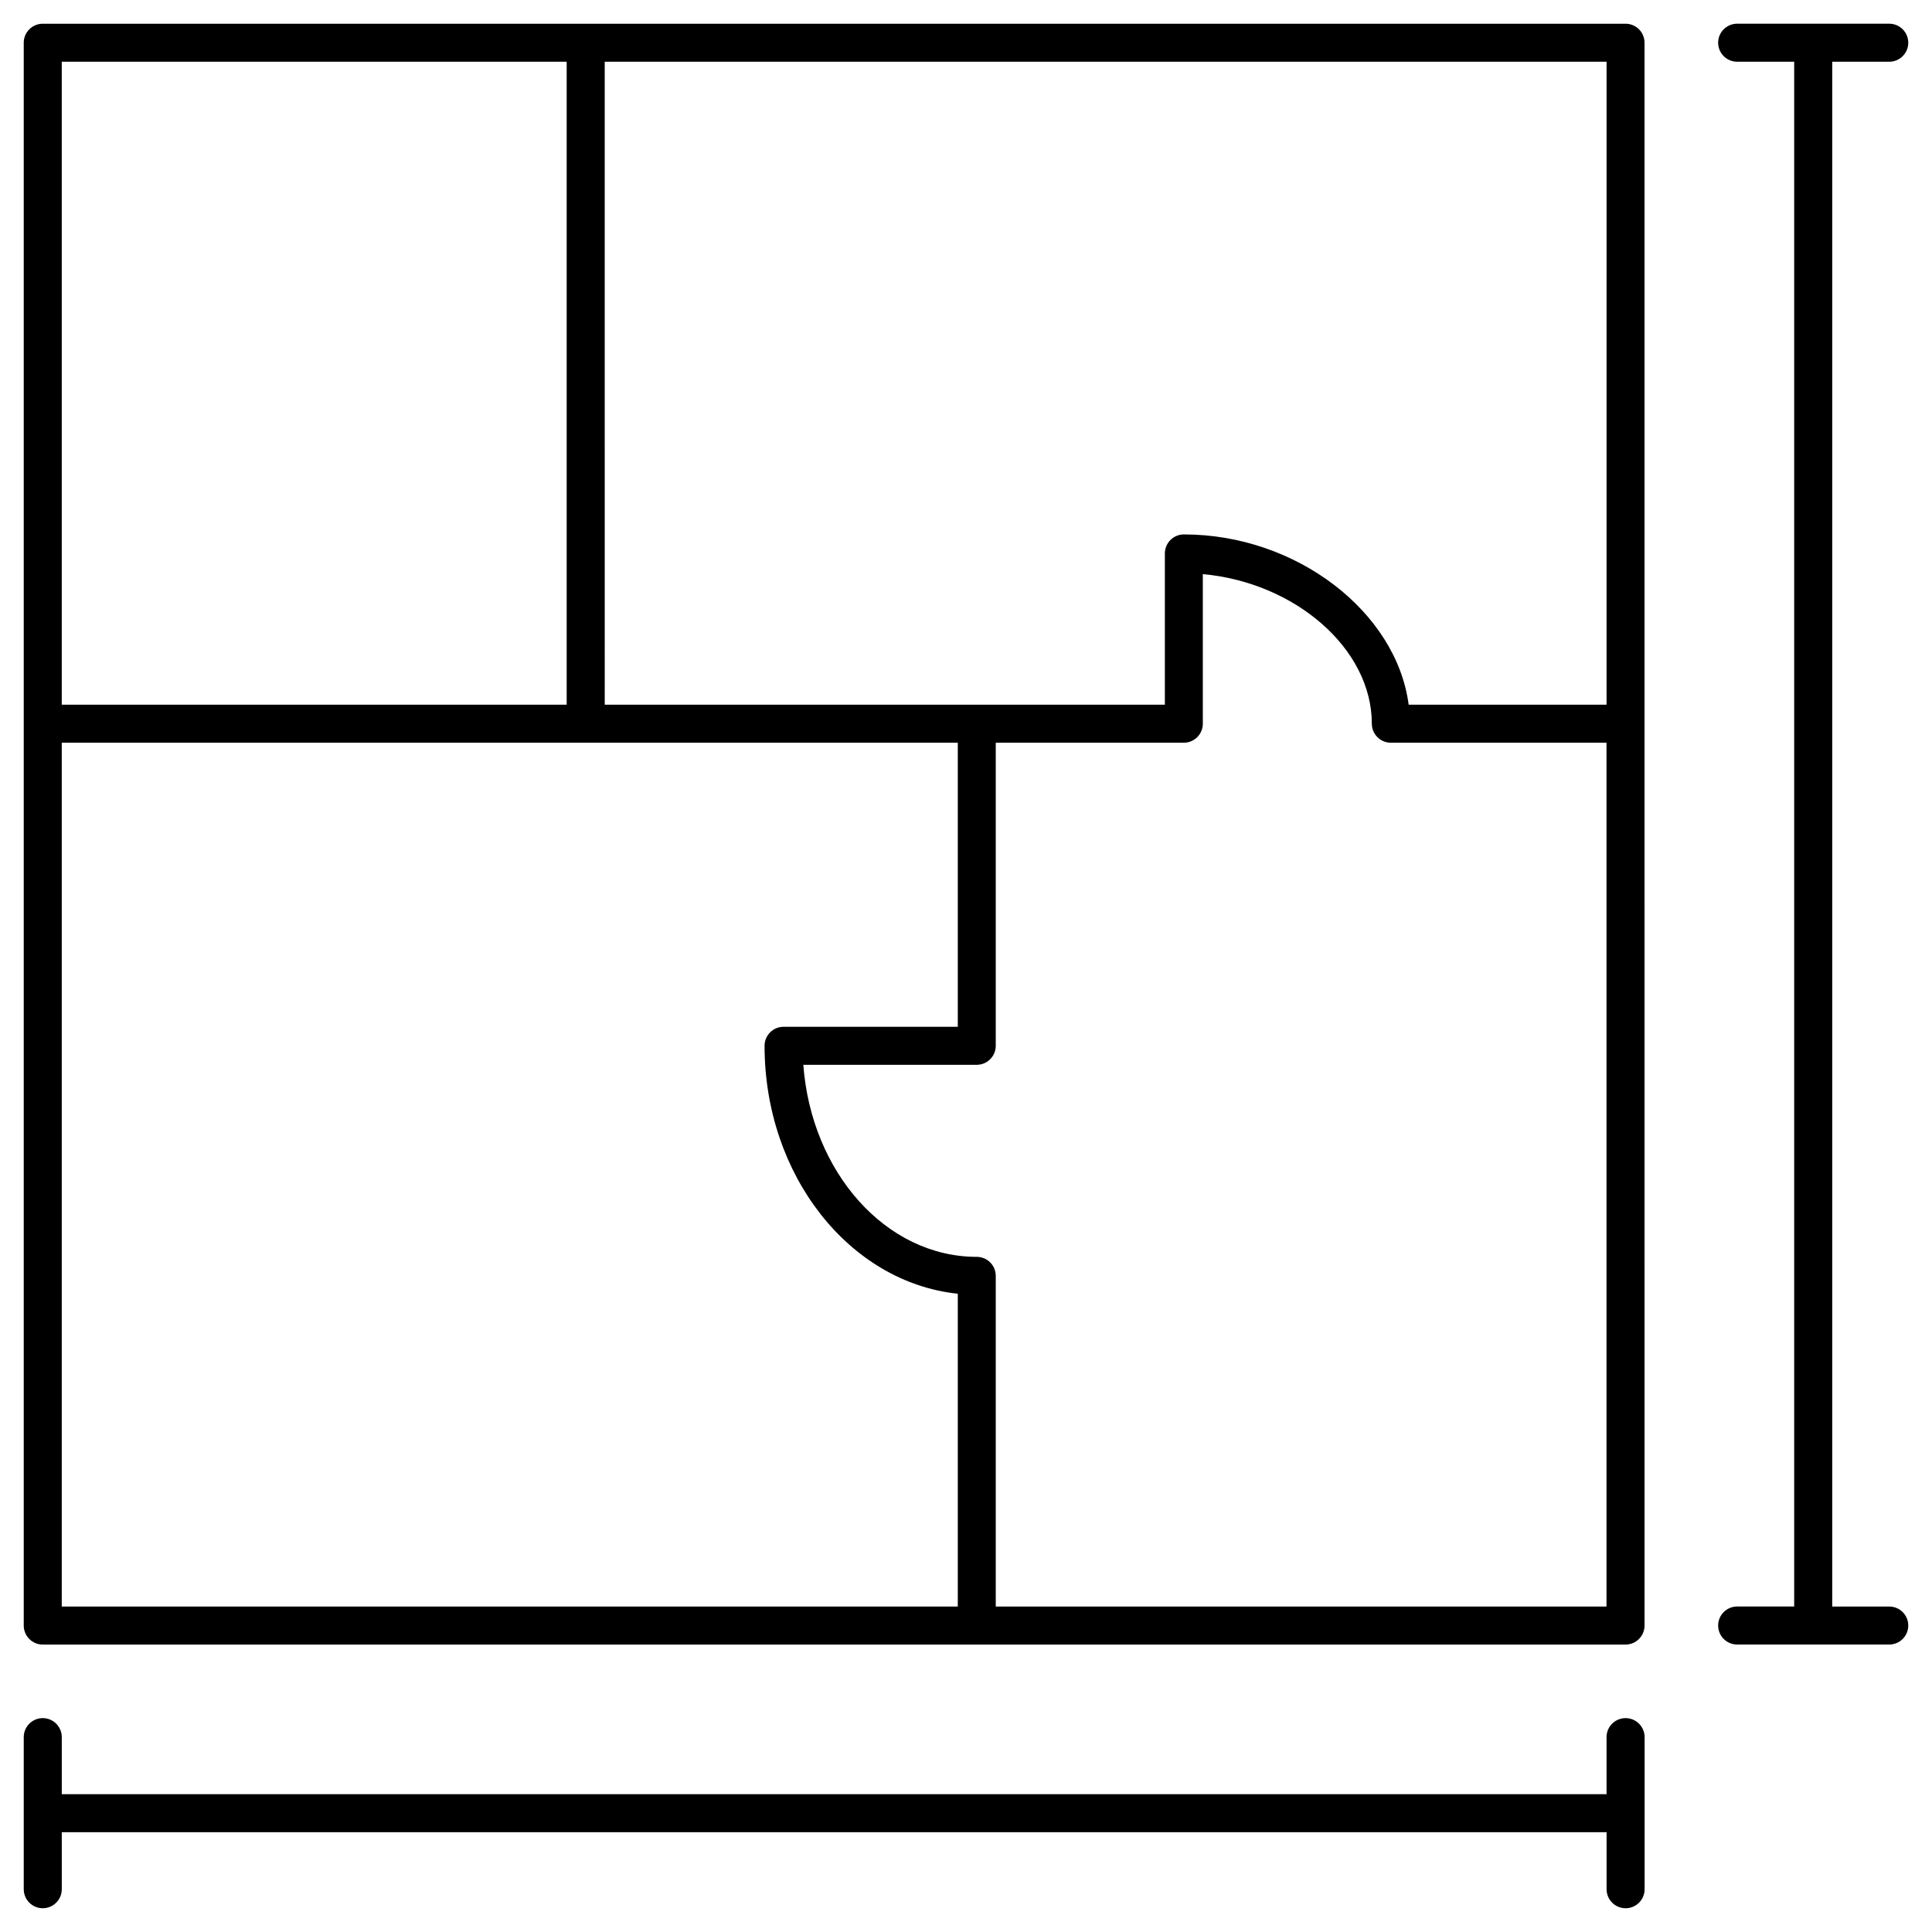
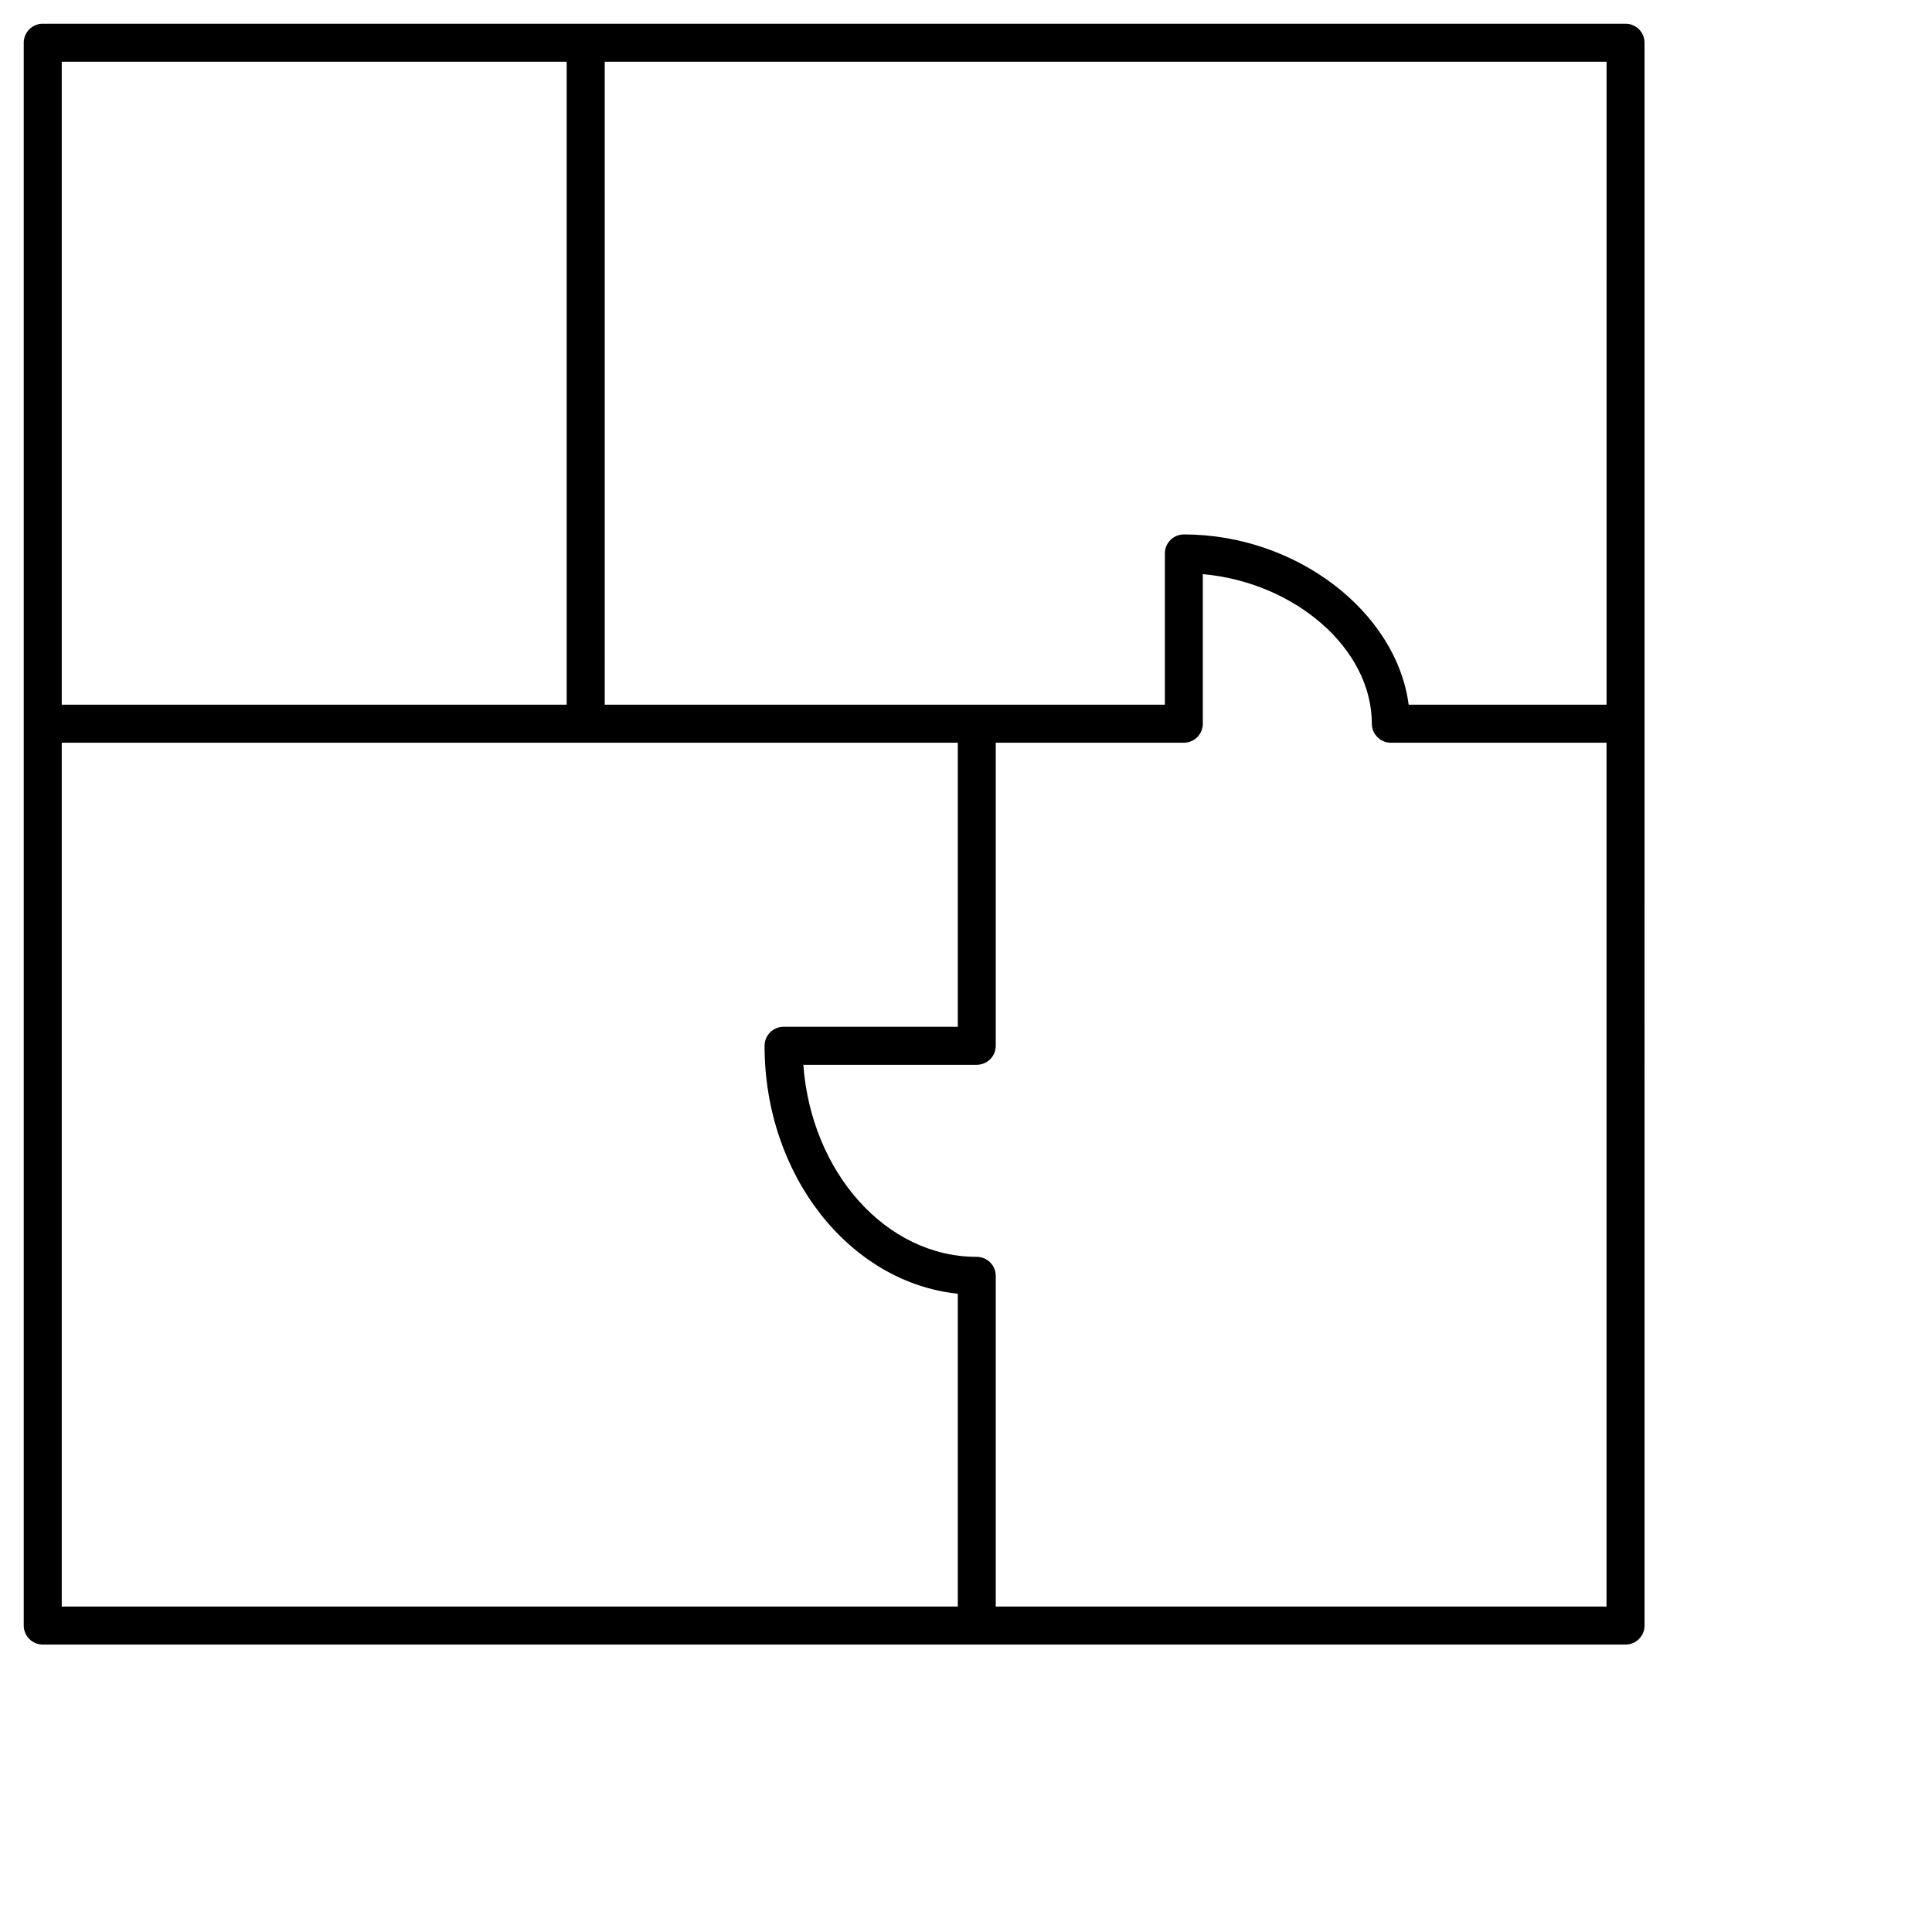
<svg xmlns="http://www.w3.org/2000/svg" fill="#000000" width="800px" height="800px" version="1.1" viewBox="144 144 512 512">
  <g>
    <path d="m574.79 150.29h-419.46c-2.781 0-5.039 2.258-5.039 5.039v419.46c0 2.781 2.258 5.039 5.039 5.039h419.45c2.781 0 5.039-2.258 5.039-5.039l-0.004-239v-180.46c0.012-2.789-2.246-5.039-5.027-5.039zm-5.035 180.46h-52.445c-3.234-24.555-29.684-45.121-59.57-45.121-2.781 0-5.039 2.258-5.039 5.039v40.082h-148.44l-0.004-170.39h265.5zm-409.39-170.39h133.81v170.39h-133.81zm0 409.39v-228.92h237.46v75.277h-46.168c-2.781 0-5.039 2.258-5.039 5.039 0 34.398 22.551 62.703 51.207 65.707v82.898zm247.52 0v-87.633c0-2.781-2.258-5.039-5.039-5.039-24.051 0-43.852-22.41-45.957-50.895h45.957c2.781 0 5.039-2.258 5.039-5.039v-80.316h49.836c2.781 0 5.039-2.258 5.039-5.039v-39.641c24.363 2.195 44.789 19.668 44.789 39.641 0 2.781 2.258 5.039 5.039 5.039h57.152v228.92z" />
-     <path d="m574.79 599.32c-2.781 0-5.039 2.258-5.039 5.039v15.113h-409.38v-15.113c0-2.781-2.258-5.039-5.039-5.039s-5.039 2.258-5.039 5.039v40.305c0 2.781 2.258 5.039 5.039 5.039s5.039-2.258 5.039-5.039v-15.113h409.39v15.113c0 2.781 2.258 5.039 5.039 5.039s5.039-2.258 5.039-5.039v-40.305c-0.004-2.781-2.262-5.039-5.043-5.039z" />
-     <path d="m644.67 569.75h-15.113v-409.39h15.113c2.781 0 5.039-2.258 5.039-5.039s-2.258-5.039-5.039-5.039h-40.305c-2.781 0-5.039 2.258-5.039 5.039s2.258 5.039 5.039 5.039h15.113v409.38h-15.113c-2.781 0-5.039 2.258-5.039 5.039s2.258 5.039 5.039 5.039h40.305c2.781 0 5.039-2.258 5.039-5.039s-2.246-5.027-5.039-5.027z" />
  </g>
</svg>